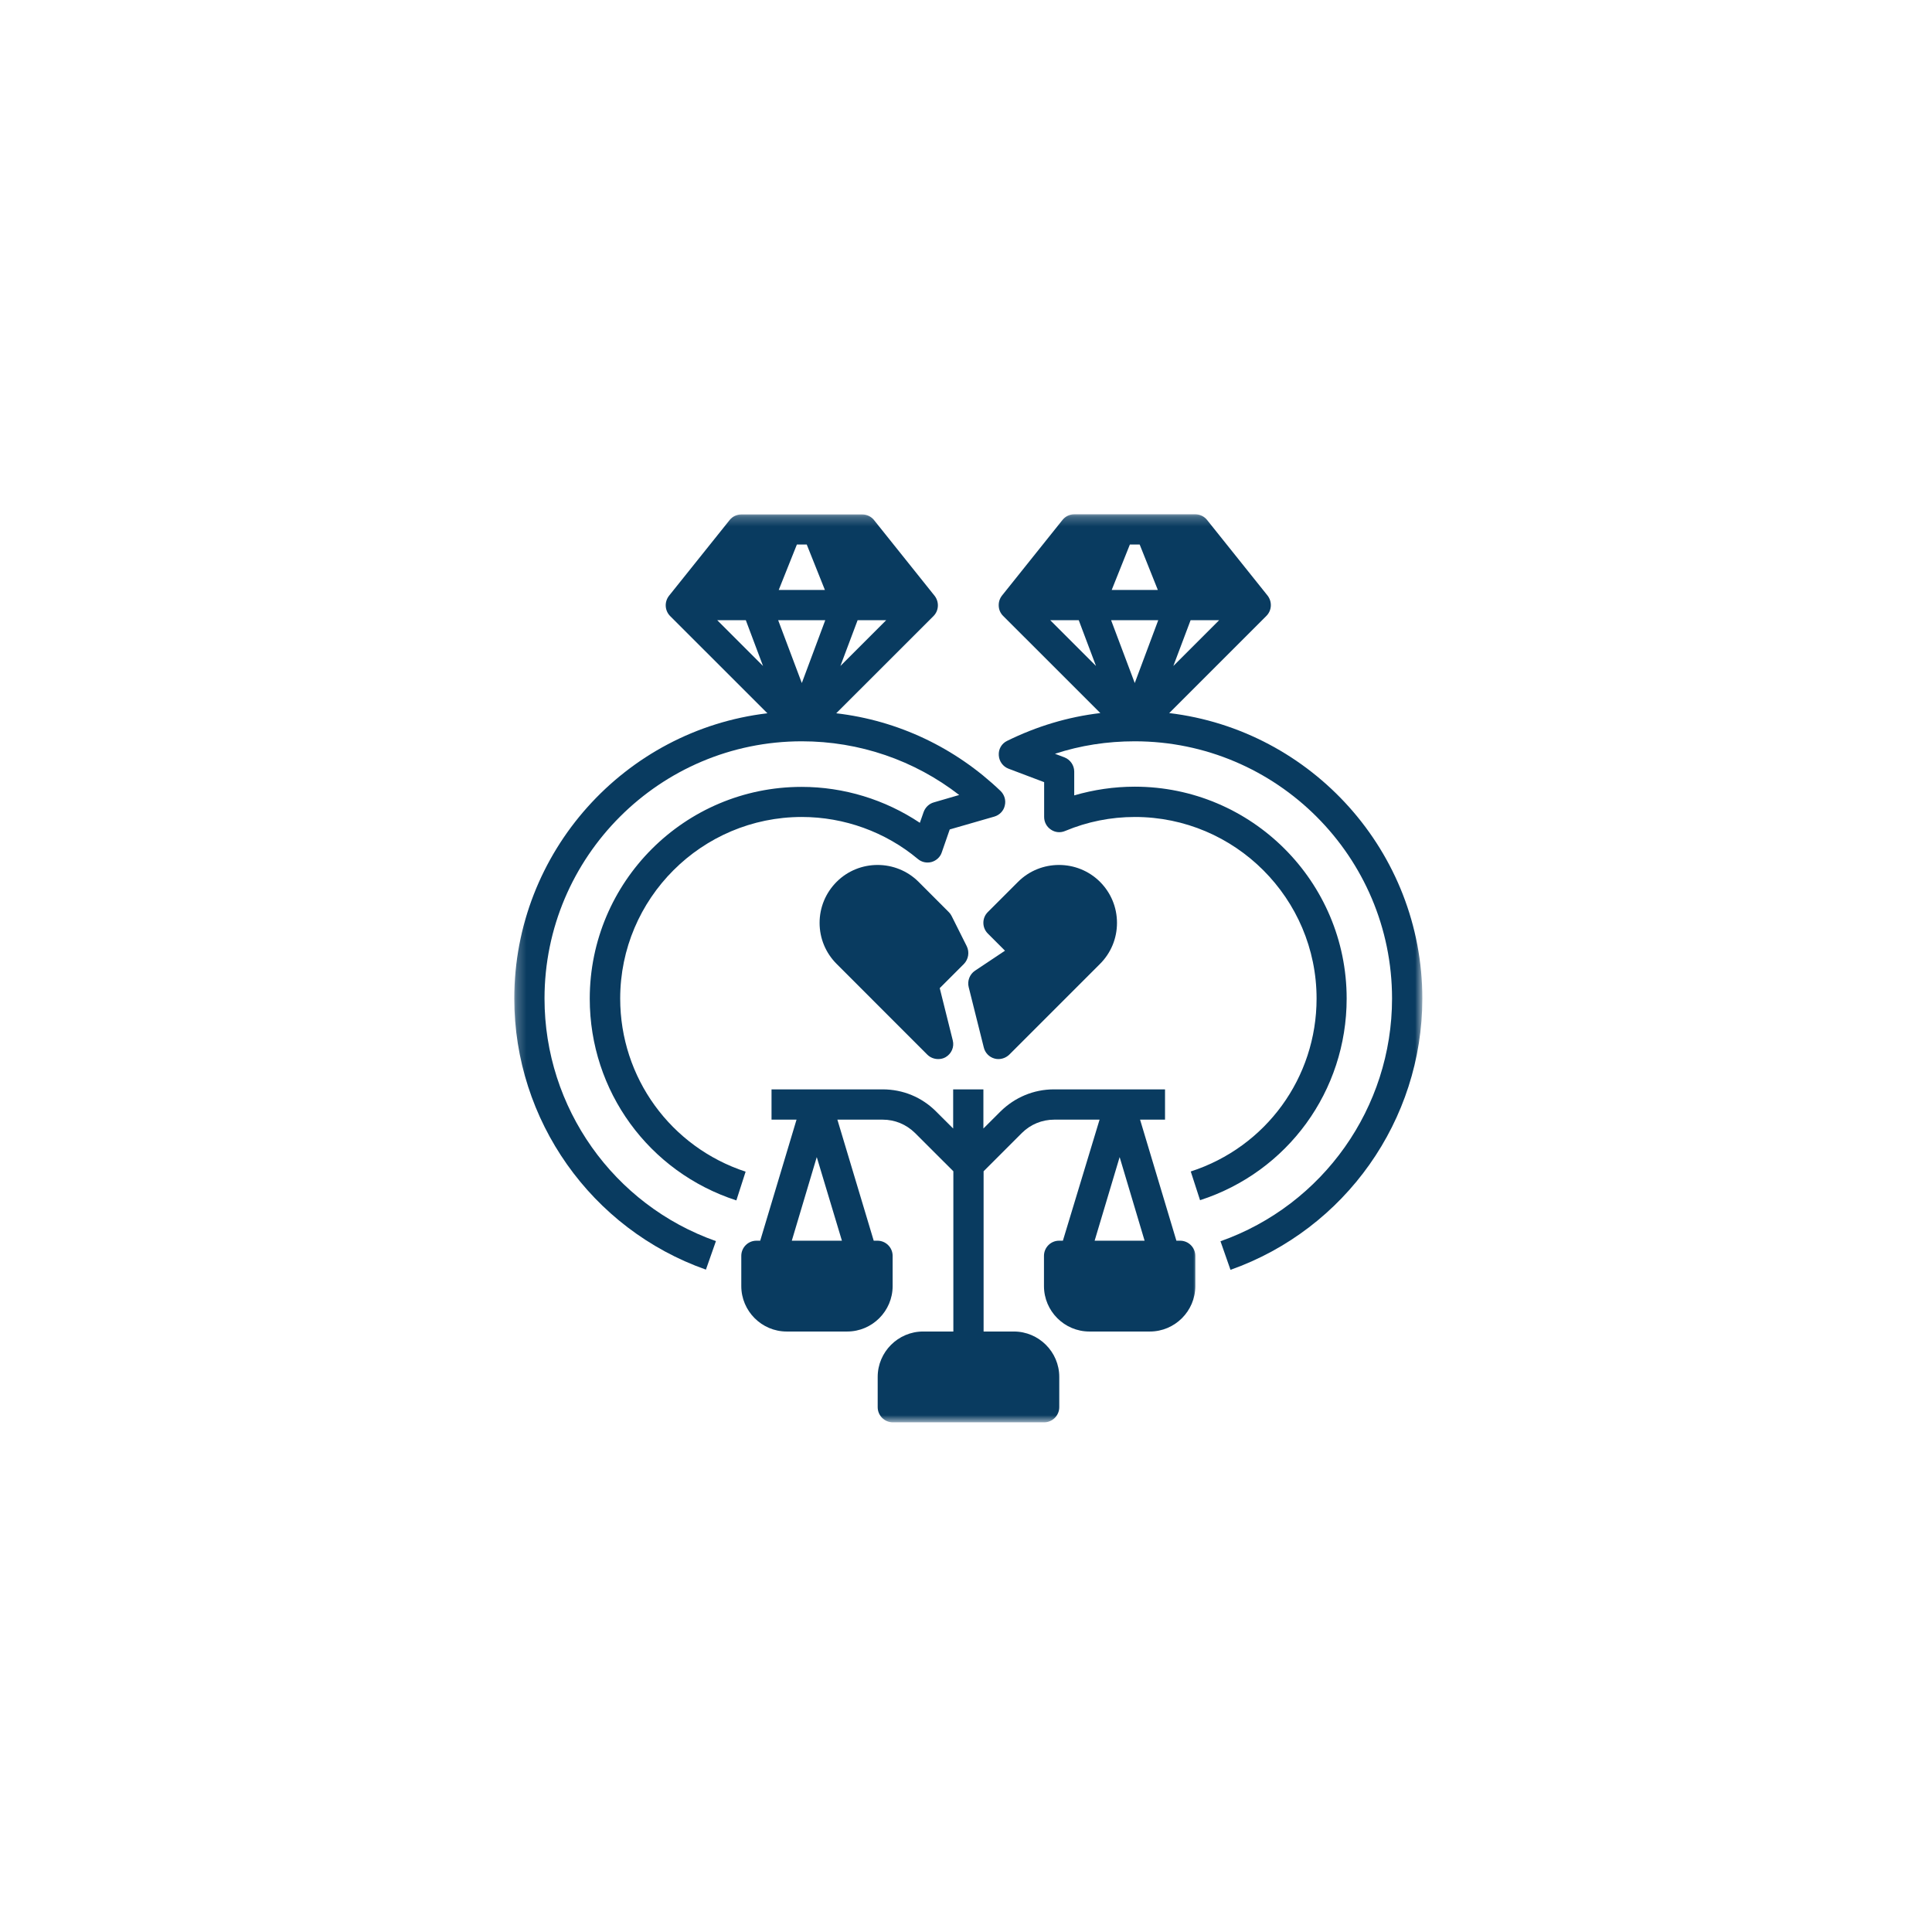
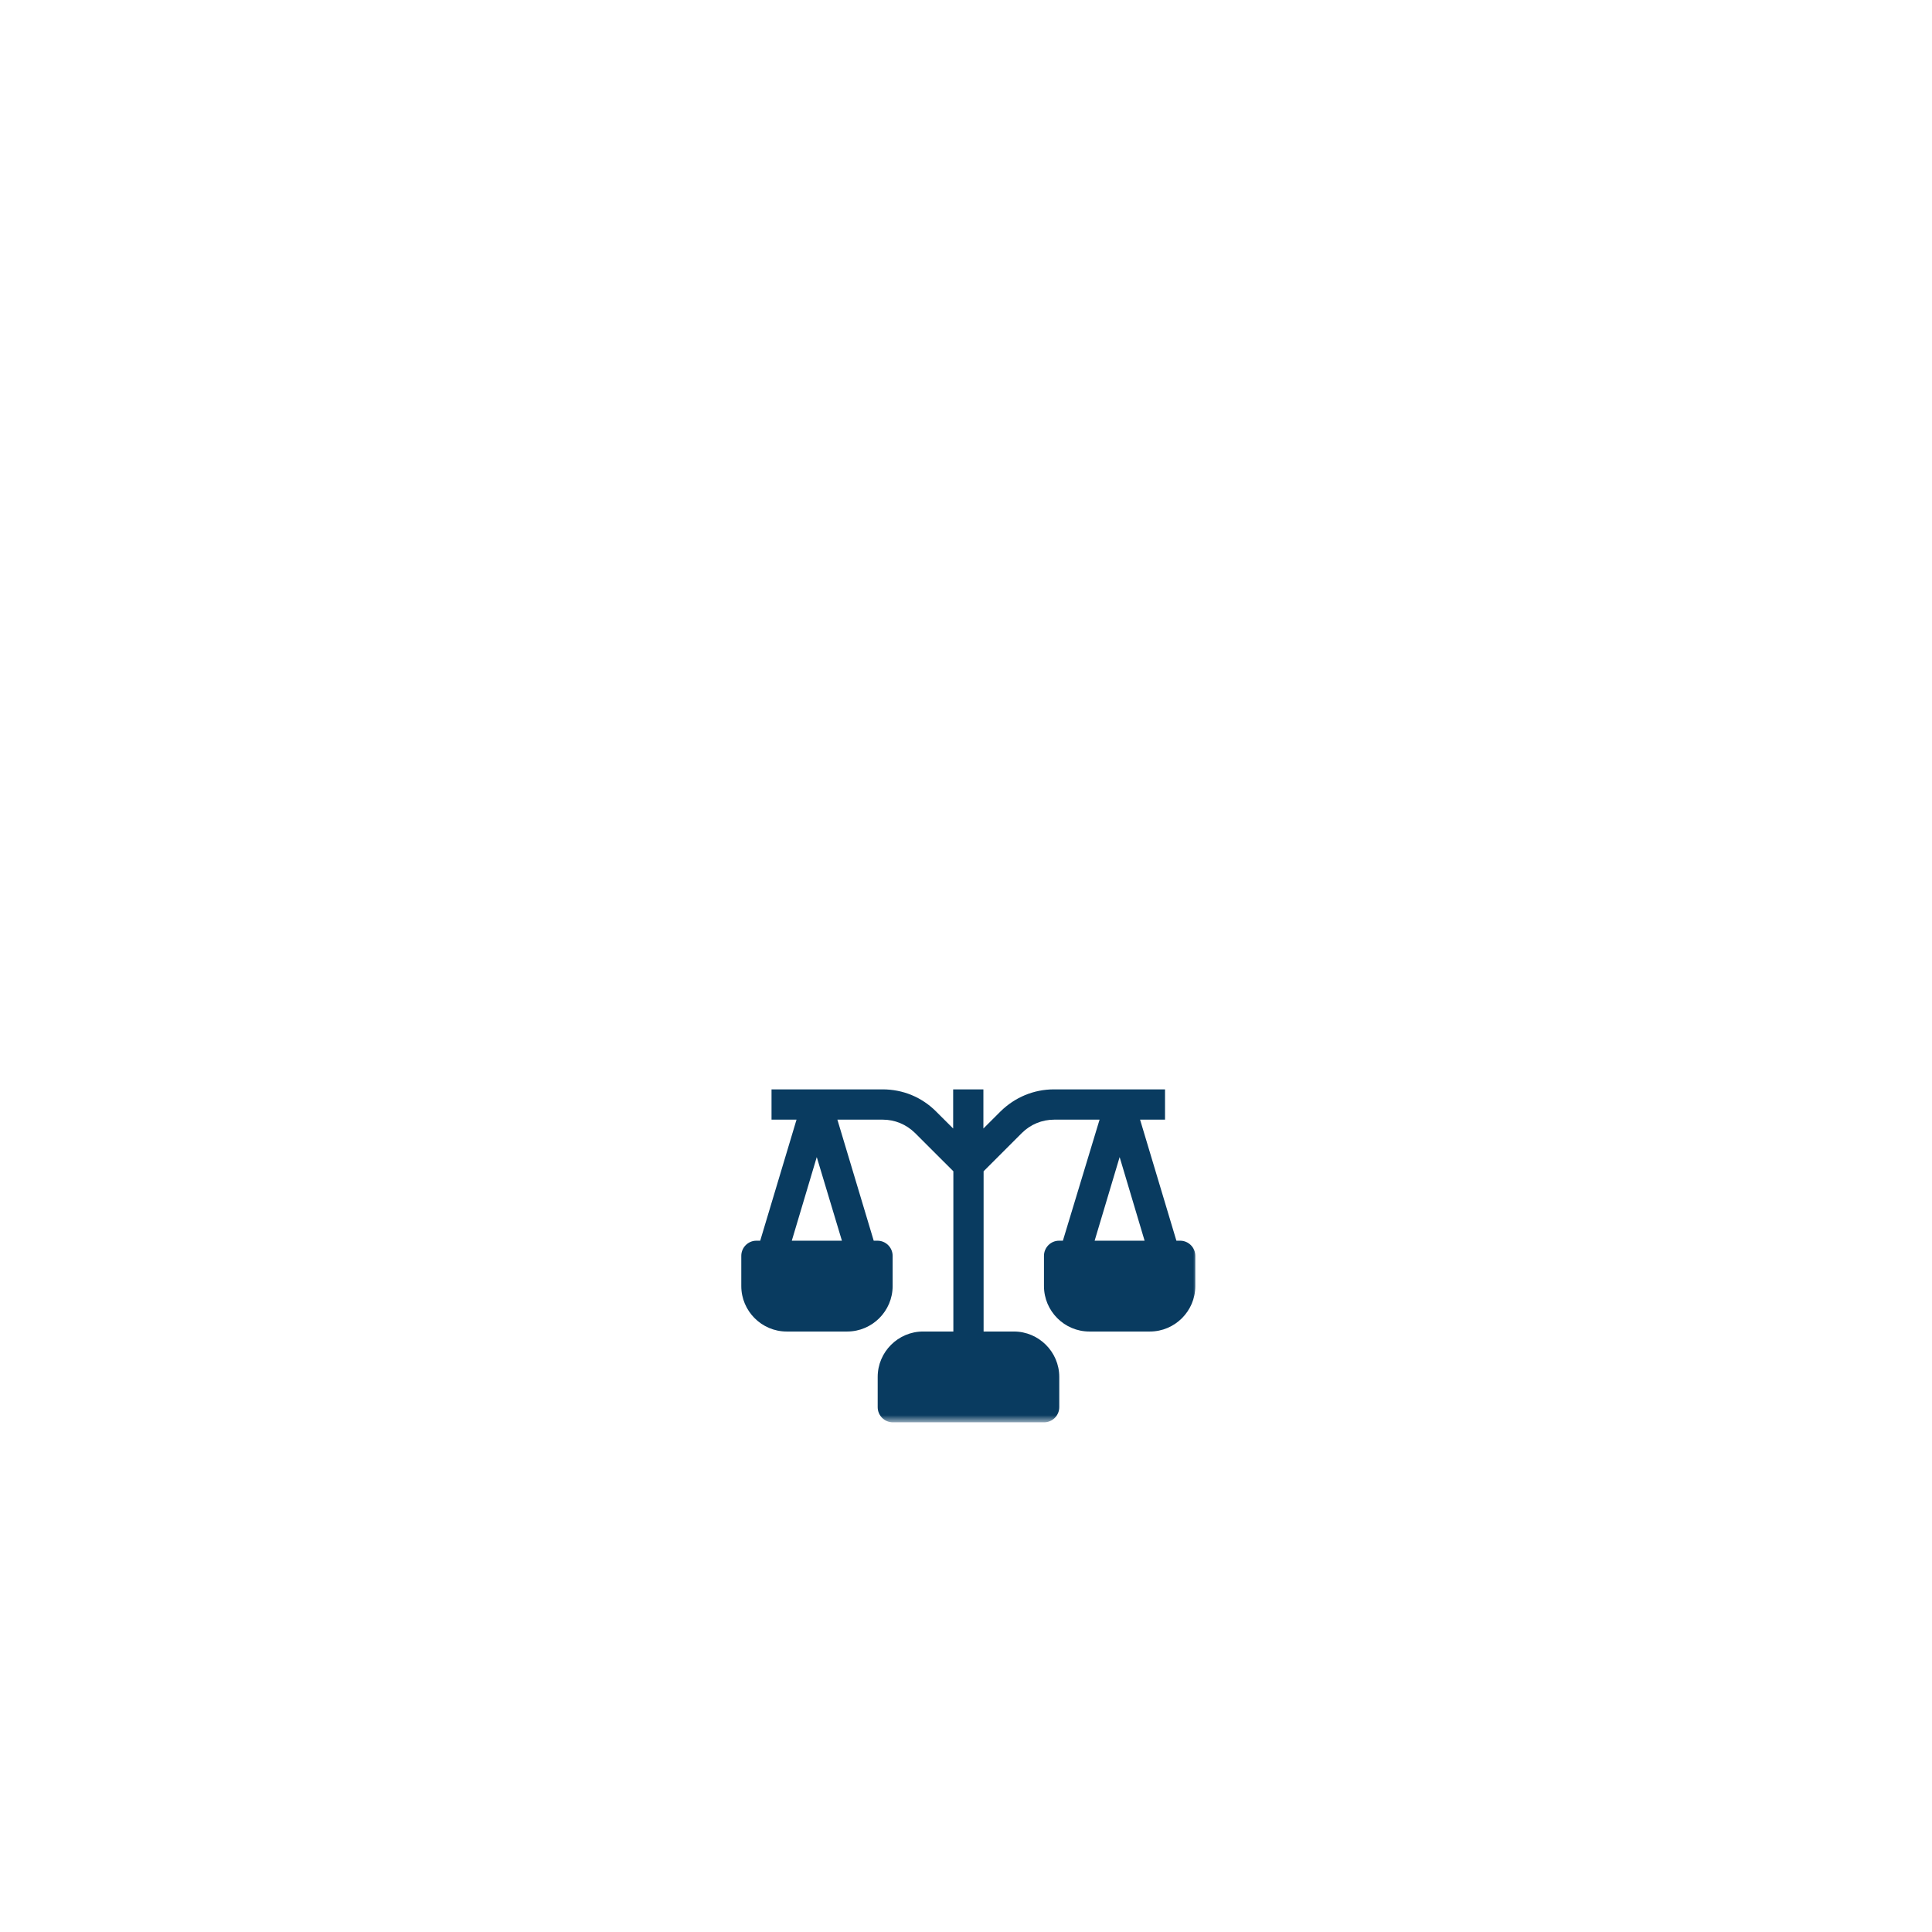
<svg xmlns="http://www.w3.org/2000/svg" width="200" height="200" viewBox="0 0 200 200" fill="none">
  <mask id="mask0_48_31" style="mask-type:luminance" maskUnits="userSpaceOnUse" x="102" y="53" width="46" height="79">
-     <path d="M102.668 53.239H147.241V132H102.668V53.239Z" fill="white" />
-   </mask>
+     </mask>
  <g mask="url(#mask0_48_31)">
-     <path d="M121.037 73.817L131.099 63.755C131.667 63.187 131.708 62.286 131.219 61.656L124.953 53.823C124.656 53.453 124.208 53.239 123.74 53.239H111.203C110.734 53.239 110.287 53.453 109.99 53.823L103.724 61.656C103.234 62.286 103.271 63.187 103.839 63.755L113.906 73.817C110.537 74.213 107.307 75.192 104.25 76.698C103.682 76.974 103.349 77.562 103.391 78.187C103.432 78.812 103.823 79.359 104.412 79.578L108.089 80.968V84.573C108.089 85.099 108.344 85.588 108.797 85.885C109.224 86.177 109.776 86.234 110.266 86.02C112.557 85.062 114.984 84.573 117.49 84.573C127.849 84.573 136.292 93.01 136.292 103.369C136.292 111.557 131.063 118.744 123.266 121.271L124.229 124.244C133.313 121.307 139.406 112.927 139.406 103.369C139.406 91.27 129.573 81.437 117.469 81.437C115.318 81.437 113.224 81.75 111.203 82.338V79.87C111.203 79.224 110.792 78.635 110.188 78.401L109.208 78.031C111.849 77.166 114.609 76.739 117.469 76.739C132.156 76.739 144.104 88.682 144.104 103.369C144.104 114.651 136.974 124.734 126.344 128.494L127.38 131.453C139.266 127.244 147.24 115.963 147.24 103.369C147.24 88.171 135.781 75.583 121.037 73.817ZM123.25 64.203H126.203L121.464 68.942L123.25 64.203ZM108.719 64.203H111.672L113.458 68.942L108.719 64.203ZM116.964 56.37H117.979L119.859 61.073H115.083L116.964 56.37ZM117.469 70.708L115.021 64.203H119.901L117.469 70.708Z" fill="#093B60" />
-   </g>
+     </g>
  <mask id="mask1_48_31" style="mask-type:luminance" maskUnits="userSpaceOnUse" x="53" y="53" width="53" height="79">
-     <path d="M53.238 53.239H105.332V132H53.238V53.239Z" fill="white" />
+     <path d="M53.238 53.239H105.332H53.238V53.239Z" fill="white" />
  </mask>
  <g mask="url(#mask1_48_31)">
    <path d="M95.613 84.062L95.223 85.177C91.618 82.77 87.353 81.458 82.983 81.458C70.879 81.458 61.051 91.286 61.051 103.39C61.051 112.948 67.16 121.328 76.228 124.265L77.186 121.291C69.431 118.744 64.202 111.557 64.202 103.369C64.202 93.01 72.644 84.573 83.004 84.573C87.389 84.573 91.66 86.12 95.009 88.916C95.4 89.25 95.926 89.37 96.436 89.234C96.926 89.093 97.337 88.724 97.493 88.234L98.316 85.864L102.941 84.531C103.467 84.375 103.9 83.942 104.014 83.395C104.155 82.849 103.978 82.281 103.587 81.89C98.884 77.385 92.952 74.583 86.566 73.838L96.634 63.776C97.202 63.203 97.238 62.307 96.749 61.677L90.483 53.843C90.191 53.474 89.738 53.255 89.269 53.255H76.738C76.264 53.255 75.816 53.474 75.525 53.843L69.254 61.677C68.764 62.307 68.806 63.203 69.374 63.776L79.441 73.838C64.691 75.583 53.238 88.171 53.238 103.369C53.238 115.963 61.207 127.244 73.077 131.432L74.113 128.479C63.499 124.734 56.368 114.651 56.368 103.369C56.368 88.682 68.316 76.739 83.004 76.739C88.957 76.739 94.655 78.698 99.296 82.297L96.671 83.062C96.181 83.198 95.79 83.573 95.613 84.062ZM88.78 64.203H91.738L86.999 68.942L88.78 64.203ZM74.249 64.203H77.207L78.988 68.942L74.249 64.203ZM82.493 56.37H83.514L85.394 61.073H80.613L82.493 56.37ZM83.004 70.708L80.556 64.203H85.431L83.004 70.708Z" fill="#093B60" />
  </g>
  <mask id="mask2_48_31" style="mask-type:luminance" maskUnits="userSpaceOnUse" x="76" y="112" width="48" height="36">
    <path d="M76 112H124V147.24H76V112Z" fill="white" />
  </mask>
  <g mask="url(#mask2_48_31)">
    <path d="M122.171 128.437H121.78L118.02 115.906H120.603V112.771H109.108C107.014 112.771 105.056 113.593 103.566 115.062L101.801 116.823V112.771H98.671V116.823L96.905 115.062C95.421 113.573 93.462 112.771 91.363 112.771H79.868V115.906H82.457L78.697 128.437H78.301C77.441 128.437 76.738 129.14 76.738 130.005V133.135C76.738 135.724 78.853 137.838 81.436 137.838H87.702C90.29 137.838 92.405 135.724 92.405 133.135V130.005C92.405 129.14 91.697 128.437 90.837 128.437H90.447L86.686 115.906H91.384C92.639 115.906 93.811 116.396 94.712 117.276L98.691 121.25V137.838H95.556C92.973 137.838 90.858 139.953 90.858 142.536V145.672C90.858 146.531 91.561 147.239 92.421 147.239H108.087C108.952 147.239 109.655 146.531 109.655 145.672V142.536C109.655 139.953 107.54 137.838 104.957 137.838H101.822V121.25L105.796 117.276C106.681 116.396 107.874 115.906 109.129 115.906H113.827L110.03 128.437H109.634C108.775 128.437 108.072 129.14 108.072 130.005V133.135C108.072 135.724 110.186 137.838 112.77 137.838H119.035C121.624 137.838 123.738 135.724 123.738 133.135V130.005C123.738 129.14 123.03 128.437 122.171 128.437ZM87.155 128.437H81.967L84.551 119.781L87.155 128.437ZM113.316 128.437L115.905 119.781L118.488 128.437H113.316Z" fill="#093B60" />
  </g>
-   <path d="M100.276 102.177L101.844 108.442C101.979 108.989 102.39 109.422 102.942 109.578C103.078 109.619 103.213 109.635 103.349 109.635C103.76 109.635 104.156 109.479 104.469 109.187L113.87 99.786C115.005 98.651 115.63 97.145 115.63 95.536C115.63 93.932 115.005 92.421 113.87 91.286C111.536 88.958 107.719 88.958 105.39 91.286L102.255 94.421C101.646 95.026 101.646 96.026 102.255 96.635L104.036 98.416L100.922 100.494C100.375 100.864 100.12 101.552 100.276 102.177Z" fill="#093B60" />
-   <path d="M100.083 97.963L98.516 94.833C98.438 94.677 98.338 94.536 98.219 94.421L95.088 91.286C92.755 88.958 88.938 88.958 86.609 91.286C85.474 92.421 84.844 93.932 84.844 95.536C84.844 97.145 85.474 98.651 86.609 99.786L96.005 109.187C96.302 109.479 96.713 109.635 97.125 109.635C97.38 109.635 97.651 109.578 97.885 109.442C98.495 109.088 98.807 108.385 98.63 107.698L97.281 102.291L99.787 99.786C100.255 99.296 100.375 98.573 100.083 97.963Z" fill="#093B60" />
</svg>